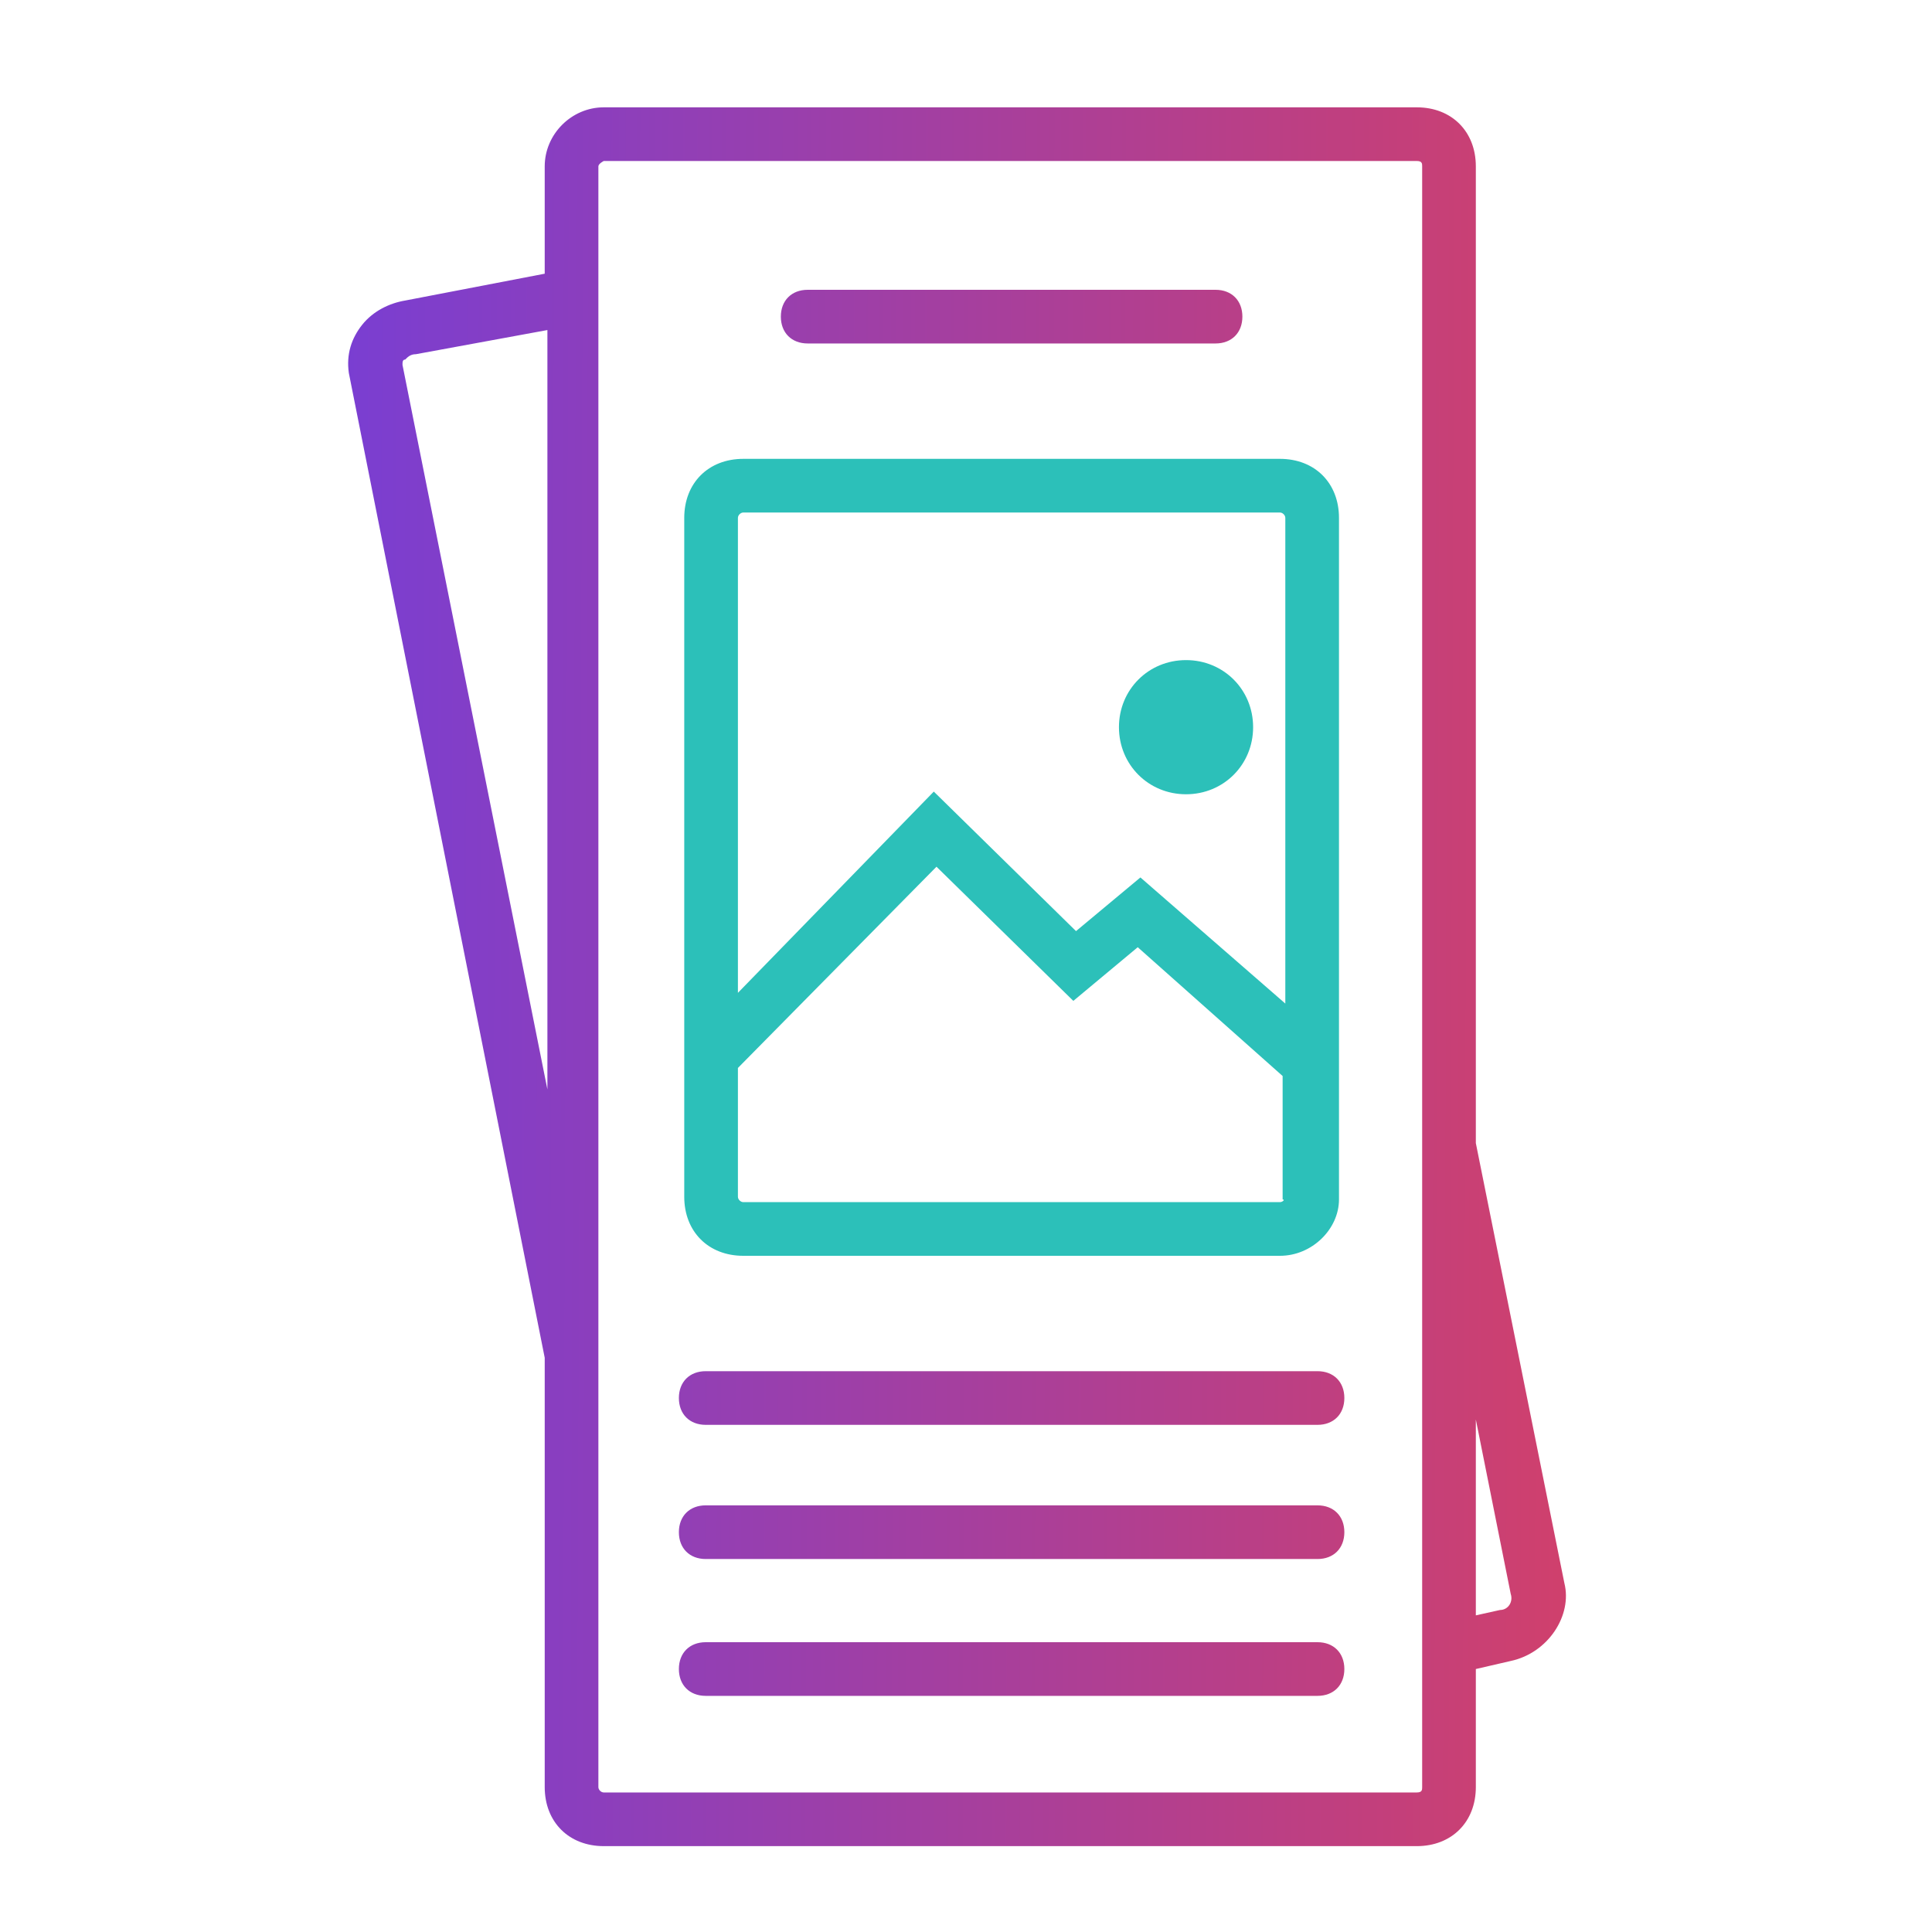
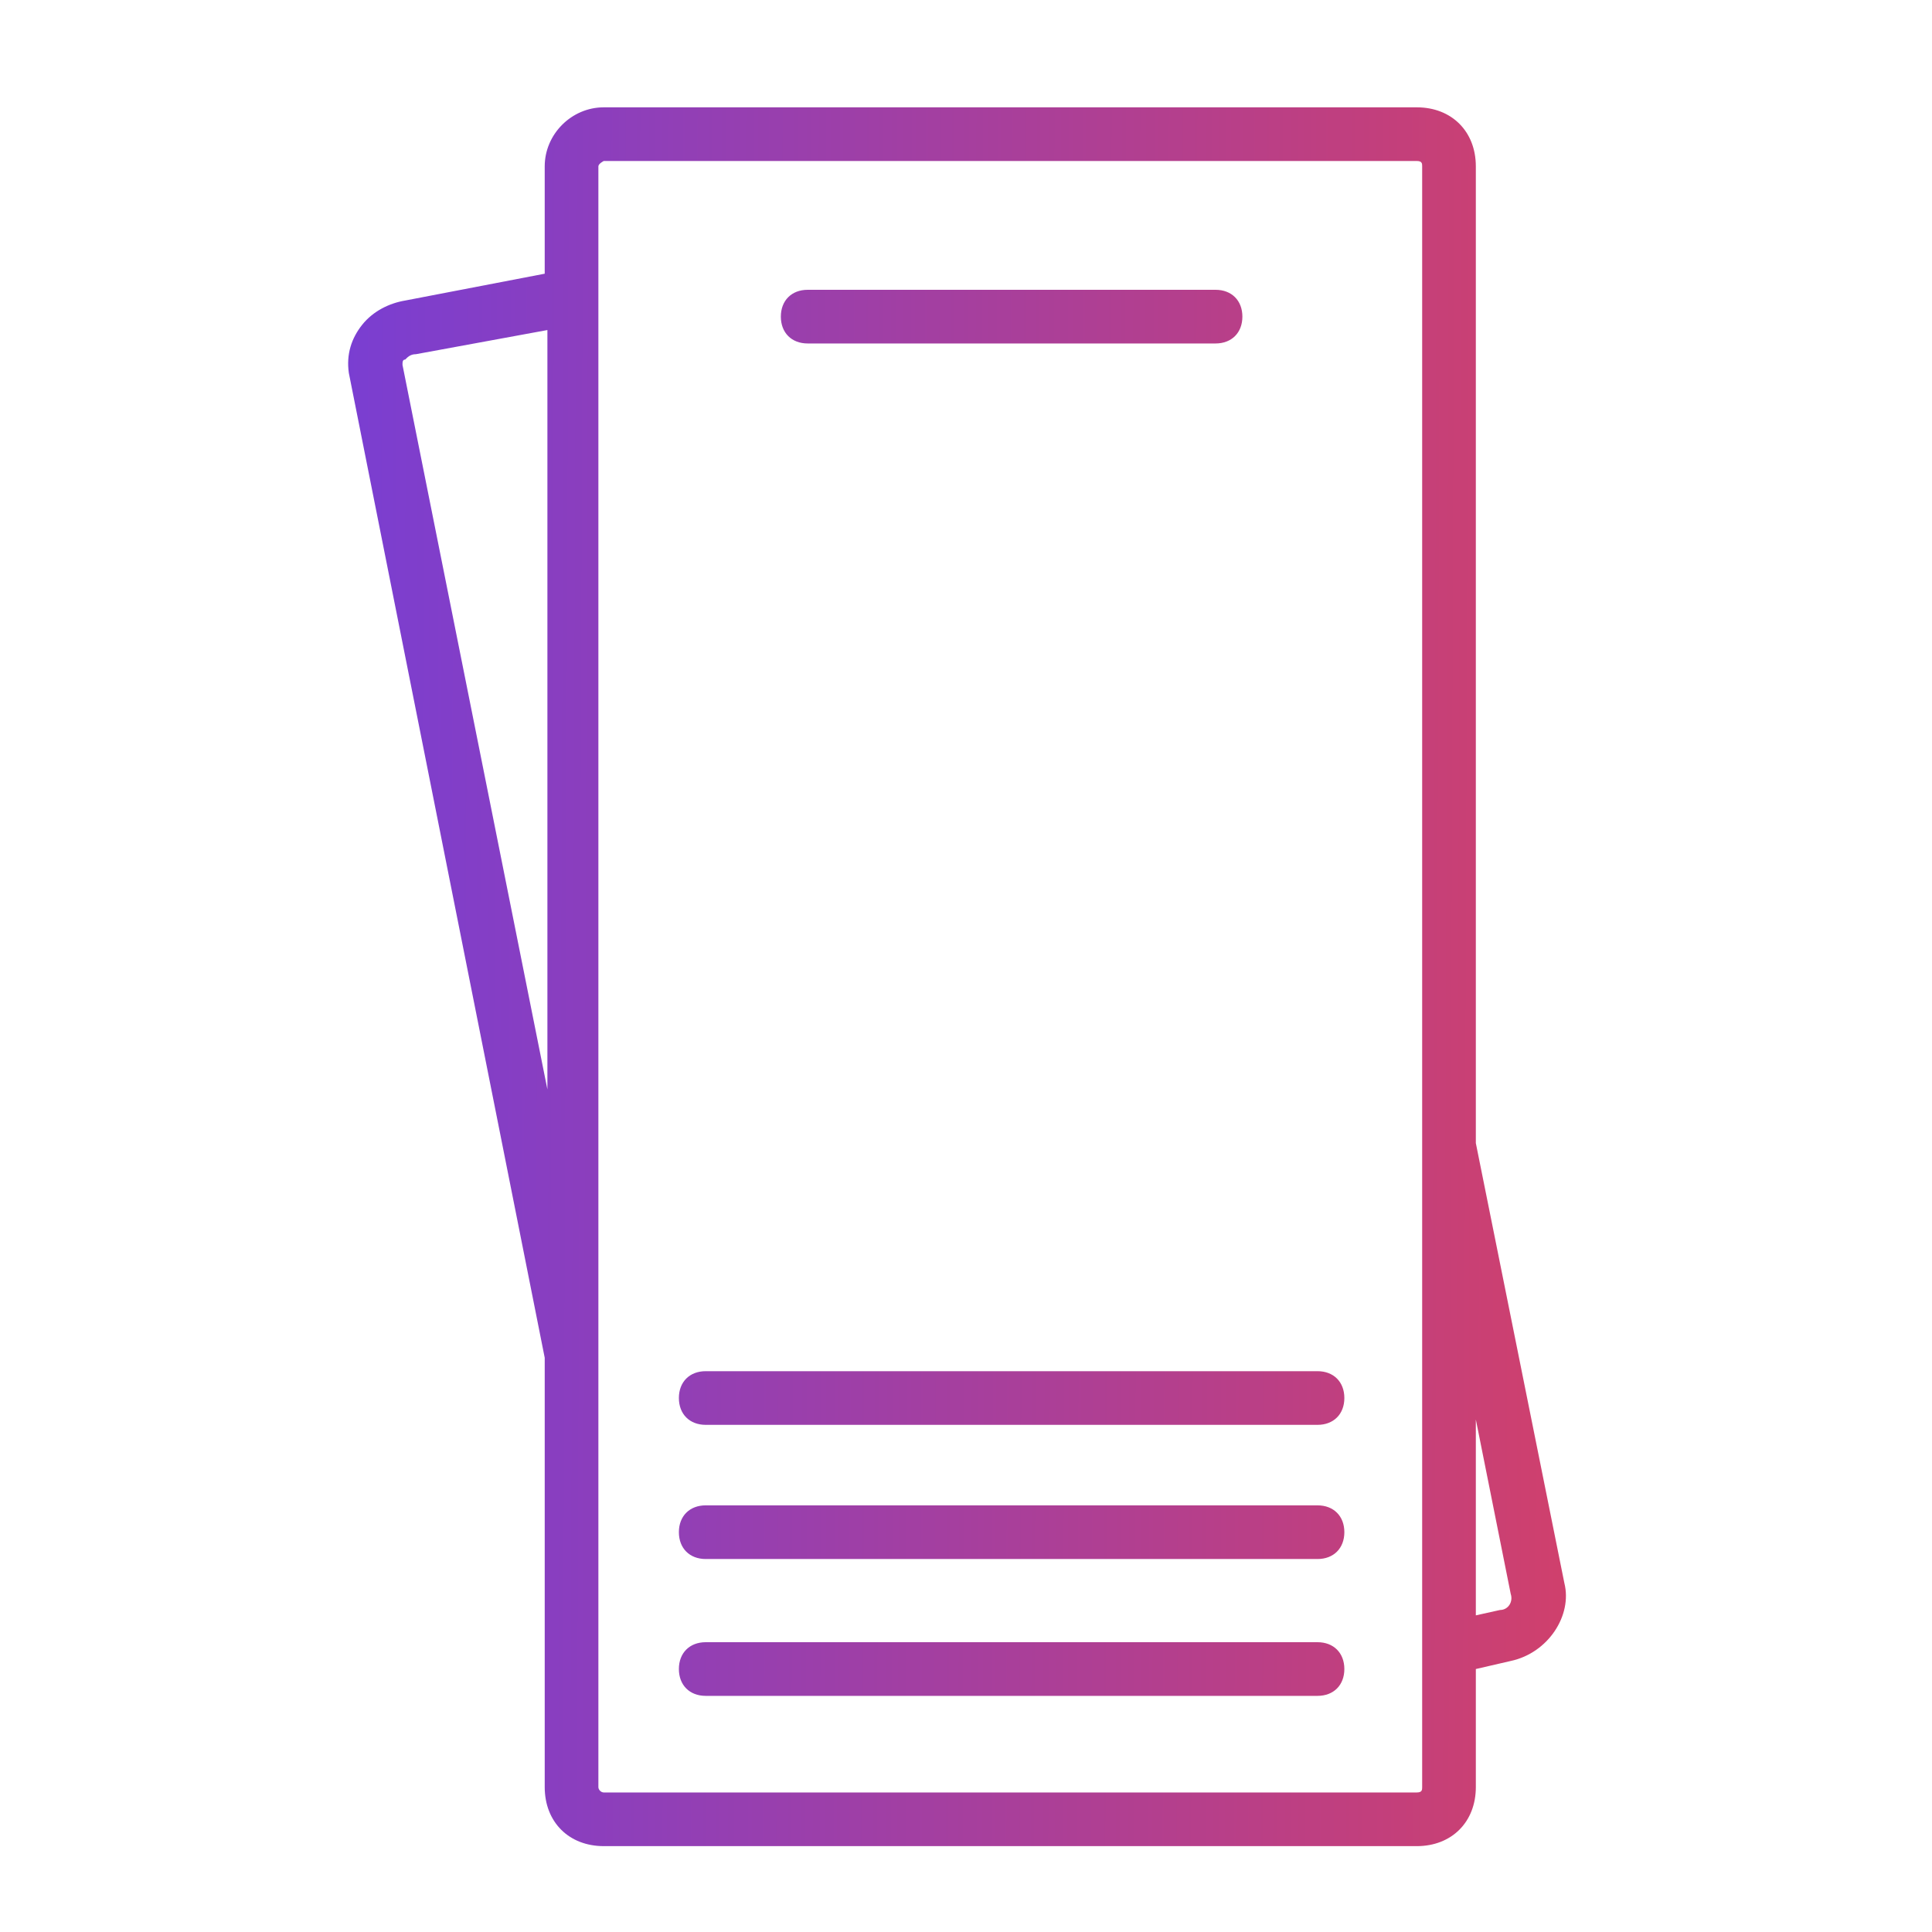
<svg xmlns="http://www.w3.org/2000/svg" fill="none" viewBox="0 0 72 72">
-   <path d="m47.7 17.1h-20c-1.3 0-2.2 0.9-2.2 2.2v25.3c0 1.3 0.9 2.2 2.2 2.2h20c1.2 0 2.2-1 2.2-2.1v-25.4c0-1.3-0.9-2.2-2.2-2.2zm-20 2h20c0.1 0 0.2 0.1 0.2 0.2v18.1l-5.4-4.7-2.4 2-5.3-5.2-7.3 7.5v-17.7c0-0.1 0.1-0.2 0.2-0.2zm20 25.7h-20c-0.1 0-0.2-0.1-0.2-0.2v-4.8l7.4-7.5 5.1 5 2.4-2 5.4 4.8v4.6c0.1 0 0 0.1-0.1 0.1zm-6-17.7c0-1.4 1.1-2.5 2.5-2.5s2.5 1.1 2.5 2.5-1.1 2.5-2.5 2.5-2.5-1.1-2.5-2.5z" fill="#2CC0B9" />
  <path d="m58.3 59-3.3-16.4v-36.4c0-1.3-0.9-2.2-2.2-2.2h-30.3c-1.2 0-2.2 1-2.2 2.2v4l-5.2 1c-0.6 0.1-1.2 0.4-1.6 0.9s-0.6 1.1-0.5 1.8l7.3 36.7v16c0 1.3 0.9 2.2 2.2 2.2h30.3c1.3 0 2.2-0.9 2.2-2.2v-4.4l1.3-0.3c1.4-0.3 2.3-1.7 2-2.9zm-43.3-45.4c0-0.1 0-0.2 0.1-0.2 0.1-0.1 0.2-0.2 0.4-0.2l4.9-0.9v28.3l-5.4-27zm37.8 53.2h-30.3c-0.1 0-0.2-0.1-0.2-0.2v-60.4c0-0.1 0.2-0.2 0.2-0.2h30.3c0.2 0 0.2 0.1 0.2 0.2v60.4c0 0.1 0 0.2-0.2 0.2zm3.1-6.8-0.9 0.2v-7.3l1.3 6.5c0.1 0.3-0.1 0.6-0.4 0.6zm-26.8-48.2c0-0.6 0.4-1 1-1h15.2c0.6 0 1 0.4 1 1s-0.4 1-1 1h-15.2c-0.6 0-1-0.4-1-1zm21 40.3c0 0.6-0.4 1-1 1h-22.8c-0.6 0-1-0.4-1-1s0.4-1 1-1h22.8c0.6 0 1 0.4 1 1zm0 10.1c0 0.6-0.4 1-1 1h-22.8c-0.6 0-1-0.4-1-1s0.4-1 1-1h22.8c0.6 0 1 0.4 1 1zm0-5.1c0 0.6-0.4 1-1 1h-22.8c-0.6 0-1-0.4-1-1s0.4-1 1-1h22.8c0.6 0 1 0.4 1 1z" fill="url(#flyers_a)" />
  <defs>
    <linearGradient id="flyers_a" x1="70.73" x2="8.047" y1="36.521" y2="36.291" gradientUnits="userSpaceOnUse">
      <stop stop-color="#E64053" offset="0" />
      <stop stop-color="#E14058" offset=".049" />
      <stop stop-color="#713EDC" offset="1" />
    </linearGradient>
  </defs>
</svg>